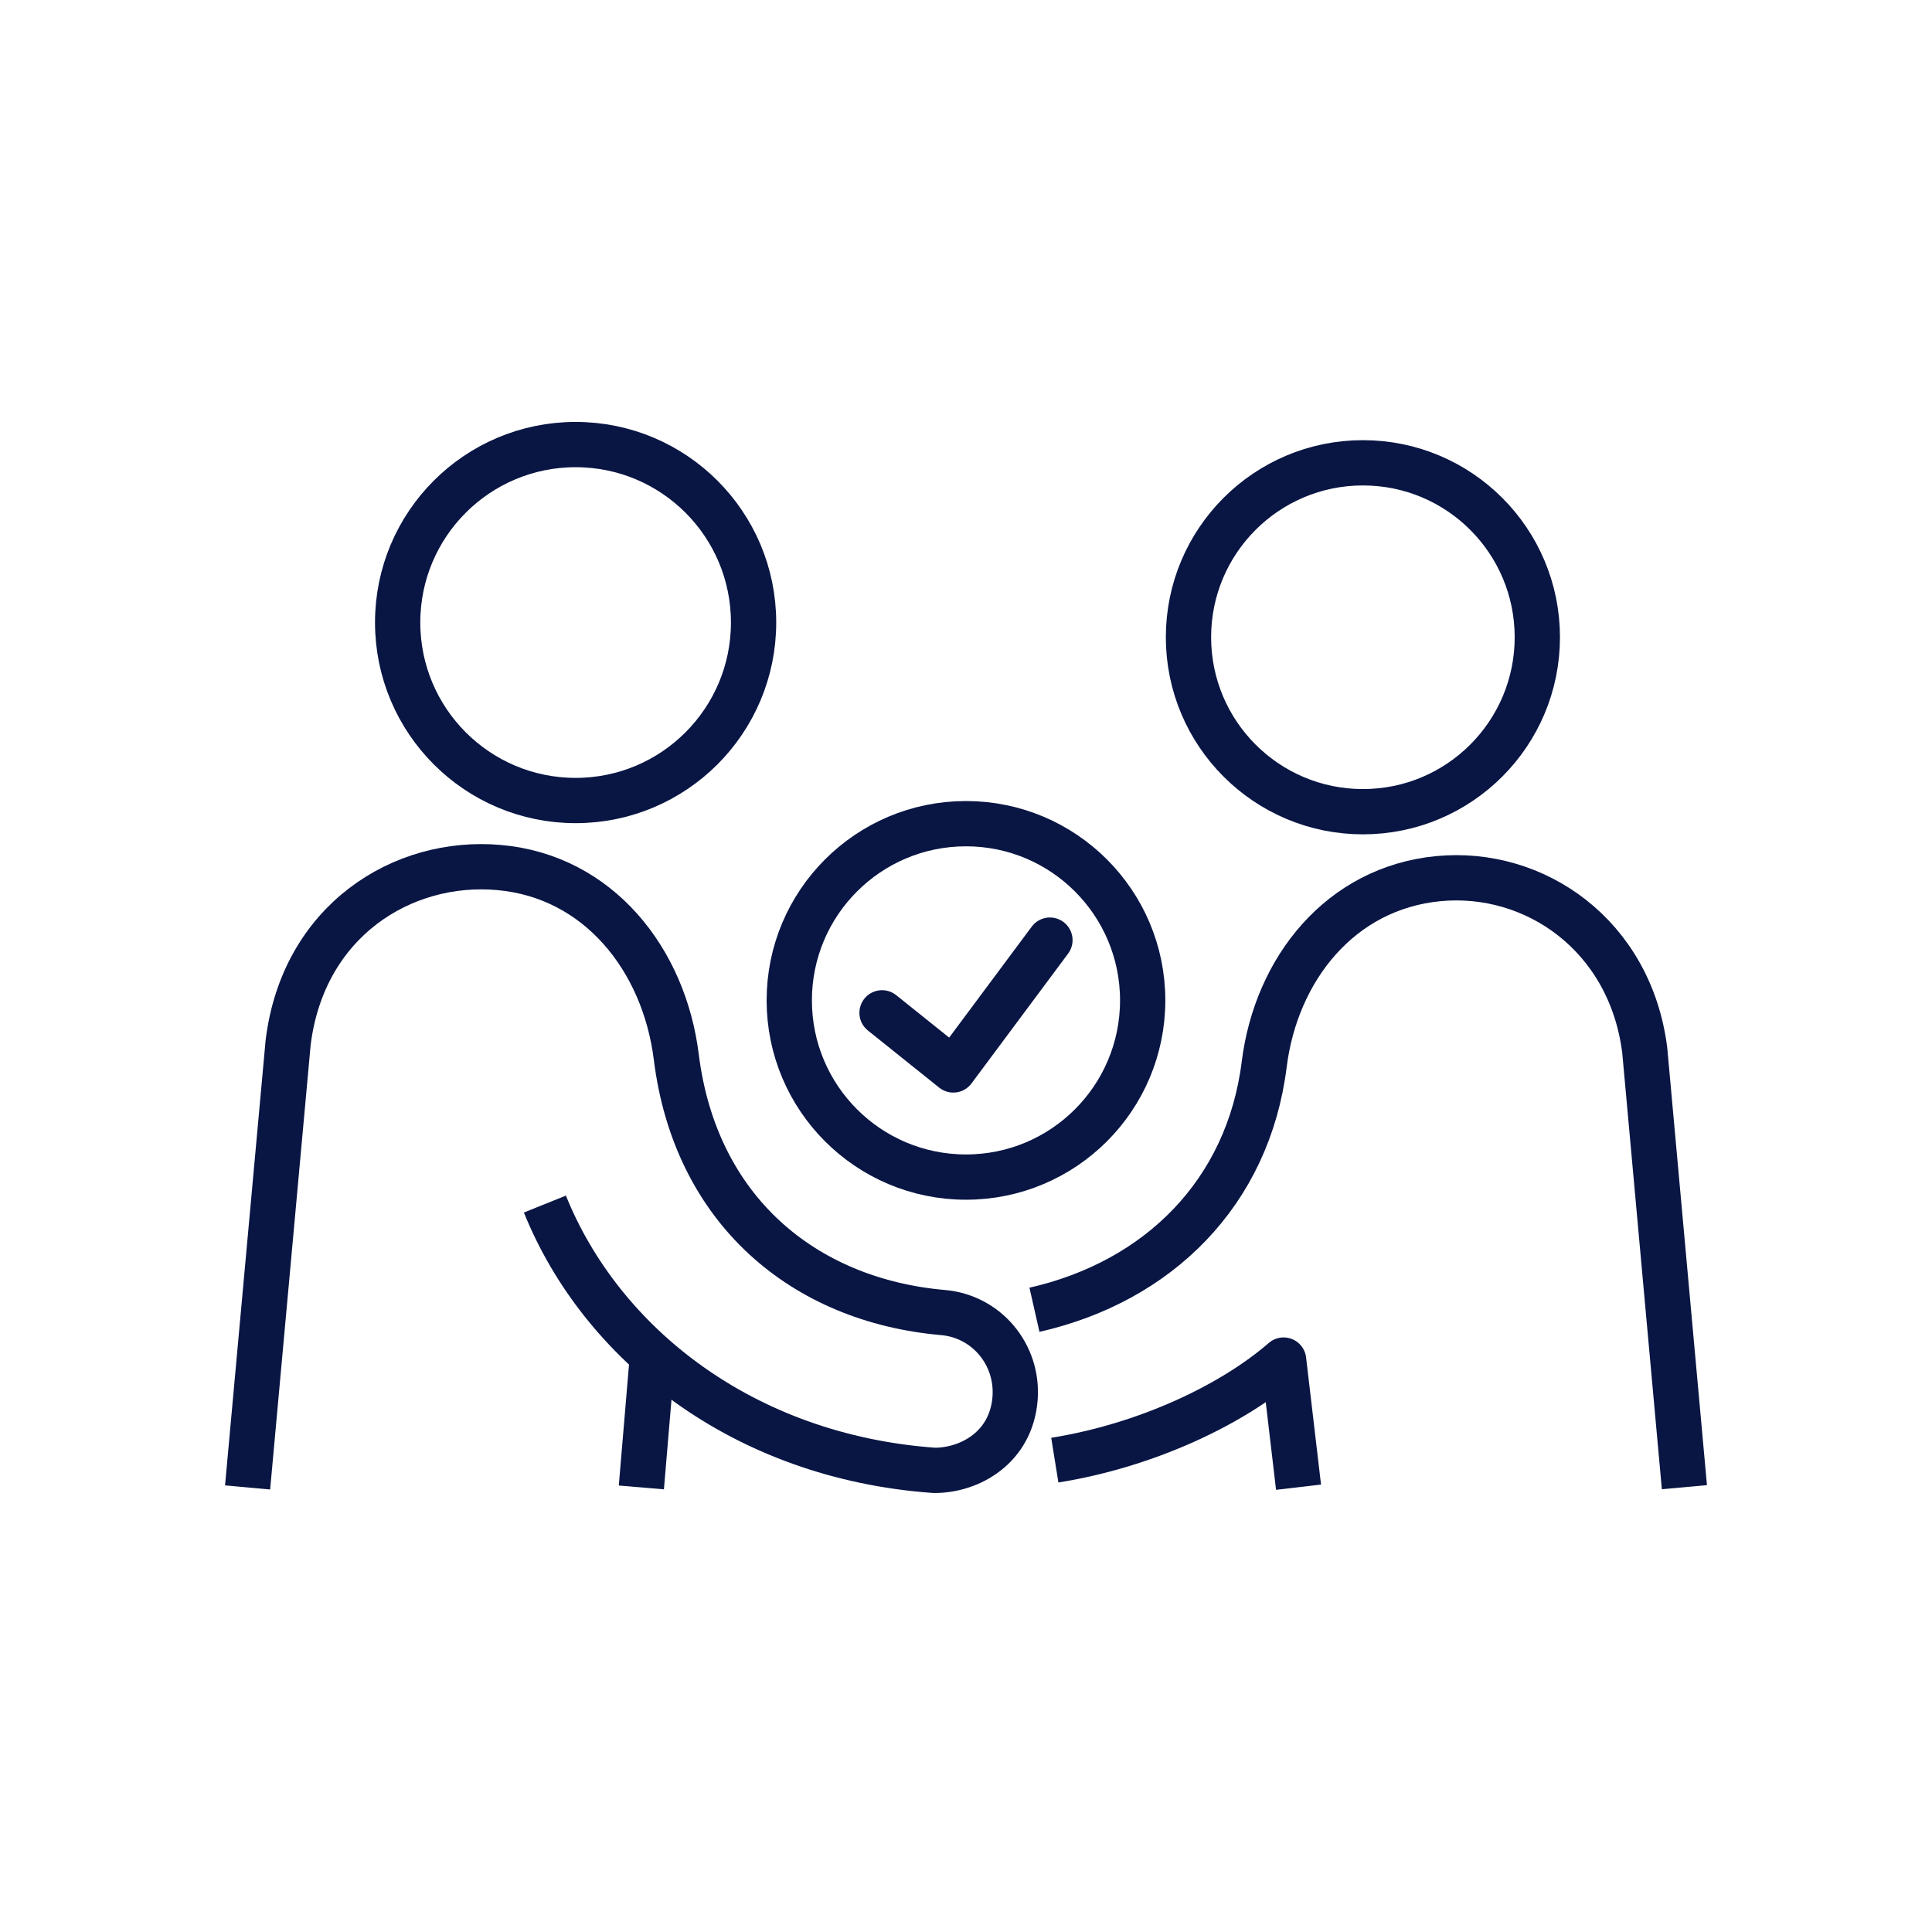
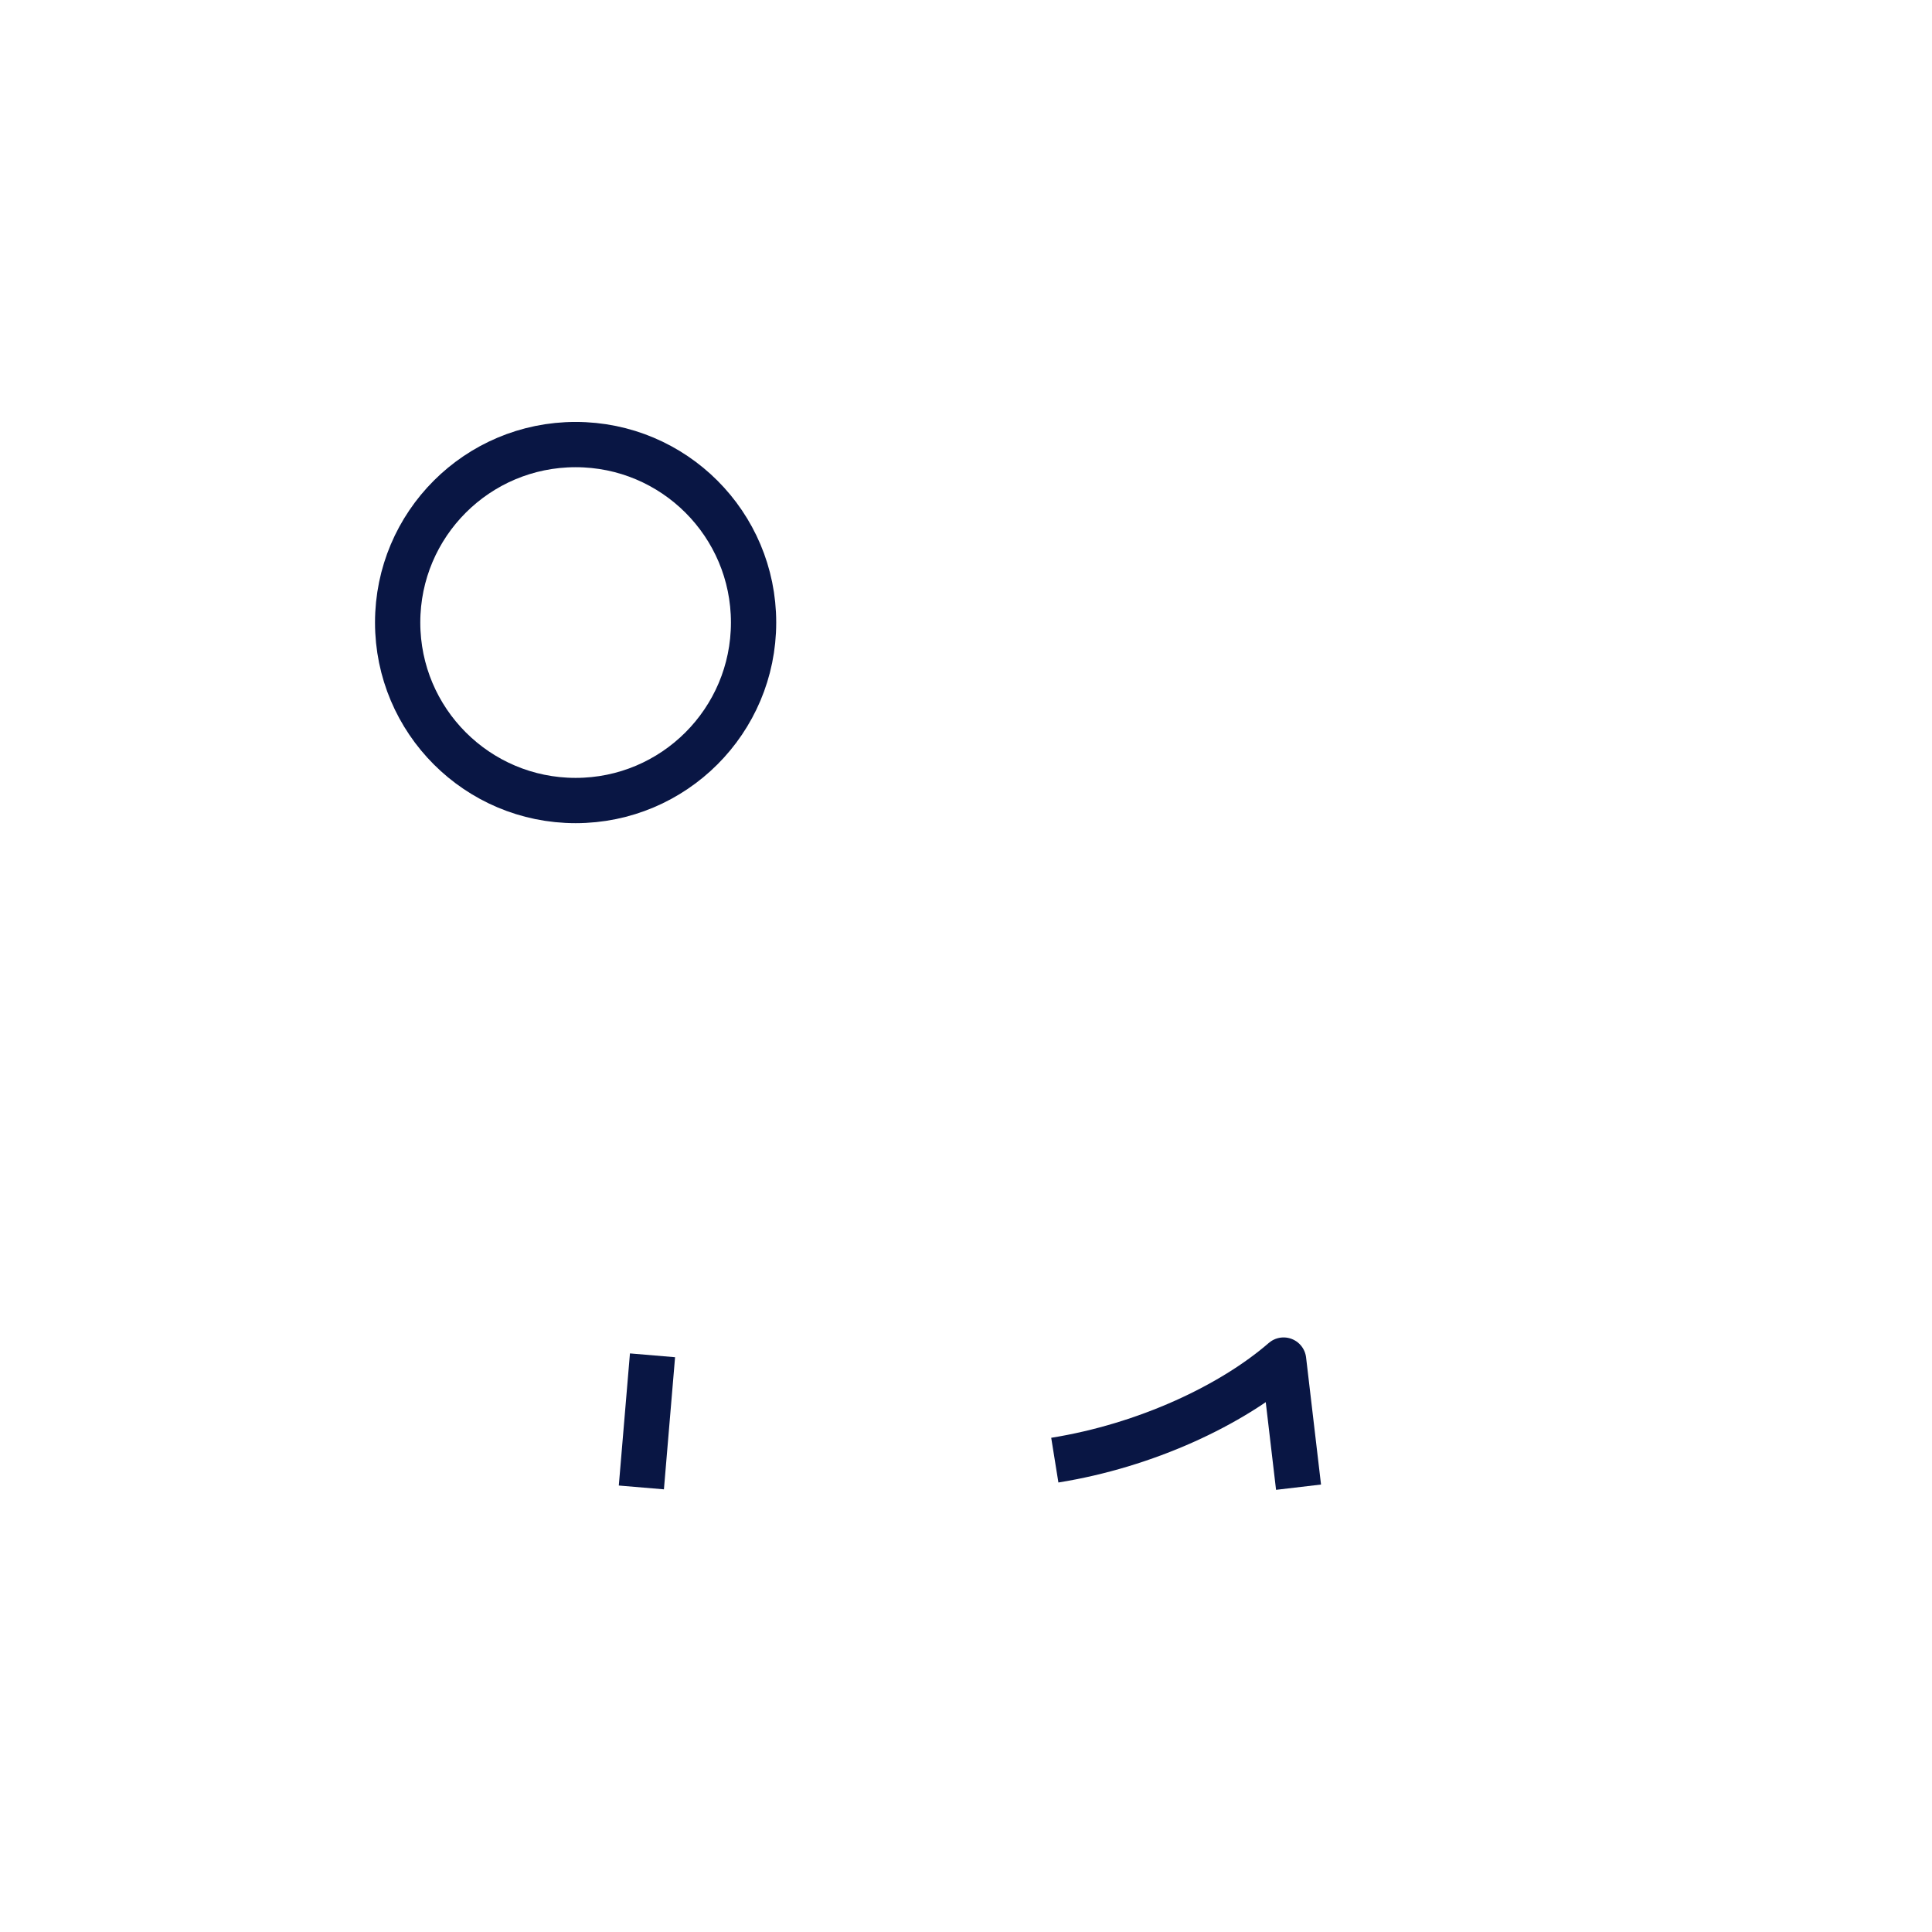
<svg xmlns="http://www.w3.org/2000/svg" id="Layer_1" viewBox="0 0 256 256">
  <defs>
    <style>.cls-1{stroke-linecap:round;}.cls-1,.cls-2{fill:none;stroke:#091644;stroke-linejoin:round;stroke-width:6px;}</style>
  </defs>
  <path class="cls-2" d="M76.272,106.074c13.025,0,23.581-10.562,23.581-23.589s-10.556-23.578-23.581-23.578-23.581,10.557-23.581,23.578,10.555,23.589,23.581,23.589Z" />
  <line class="cls-2" x1="86.461" y1="179.586" x2="84.984" y2="197.093" />
  <path class="cls-2" d="M139.767,193.477c12.077-1.941,23.416-7.272,30.316-13.26l1.98,16.843" />
-   <path class="cls-2" d="M203.703,84.437c0-12.762-10.336-23.113-23.109-23.113s-23.114,10.35-23.114,23.113,10.349,23.118,23.114,23.118,23.109-10.345,23.109-23.118Z" />
-   <path class="cls-2" d="M32.807,197.093l5.373-58.952c1.988-16.113,15.119-24.325,27.92-23.192,13.234,1.161,21.907,12.221,23.511,25.11,2.537,20.294,16.88,32.24,35.338,33.861,5.775.498,9.994,5.568,9.553,11.368-.5,6.509-5.979,9.545-10.672,9.545h-.026c-25.406-1.819-44.163-16.827-51.602-35.288" />
-   <path class="cls-2" d="M223.193,197.059l-5.257-57.897c-1.921-15.244-14.588-23.976-27.366-22.736-12.974,1.259-21.482,11.976-23.058,24.616-2.122,16.977-13.992,28.774-30.442,32.508" />
-   <path class="cls-2" d="M151.411,132.554c0,12.931-10.478,23.416-23.413,23.416s-23.416-10.485-23.416-23.416,10.486-23.413,23.416-23.413,23.413,10.483,23.413,23.413Z" />
-   <polyline class="cls-1" points="116.875 134.205 126.319 141.772 139.12 124.571" />
</svg>